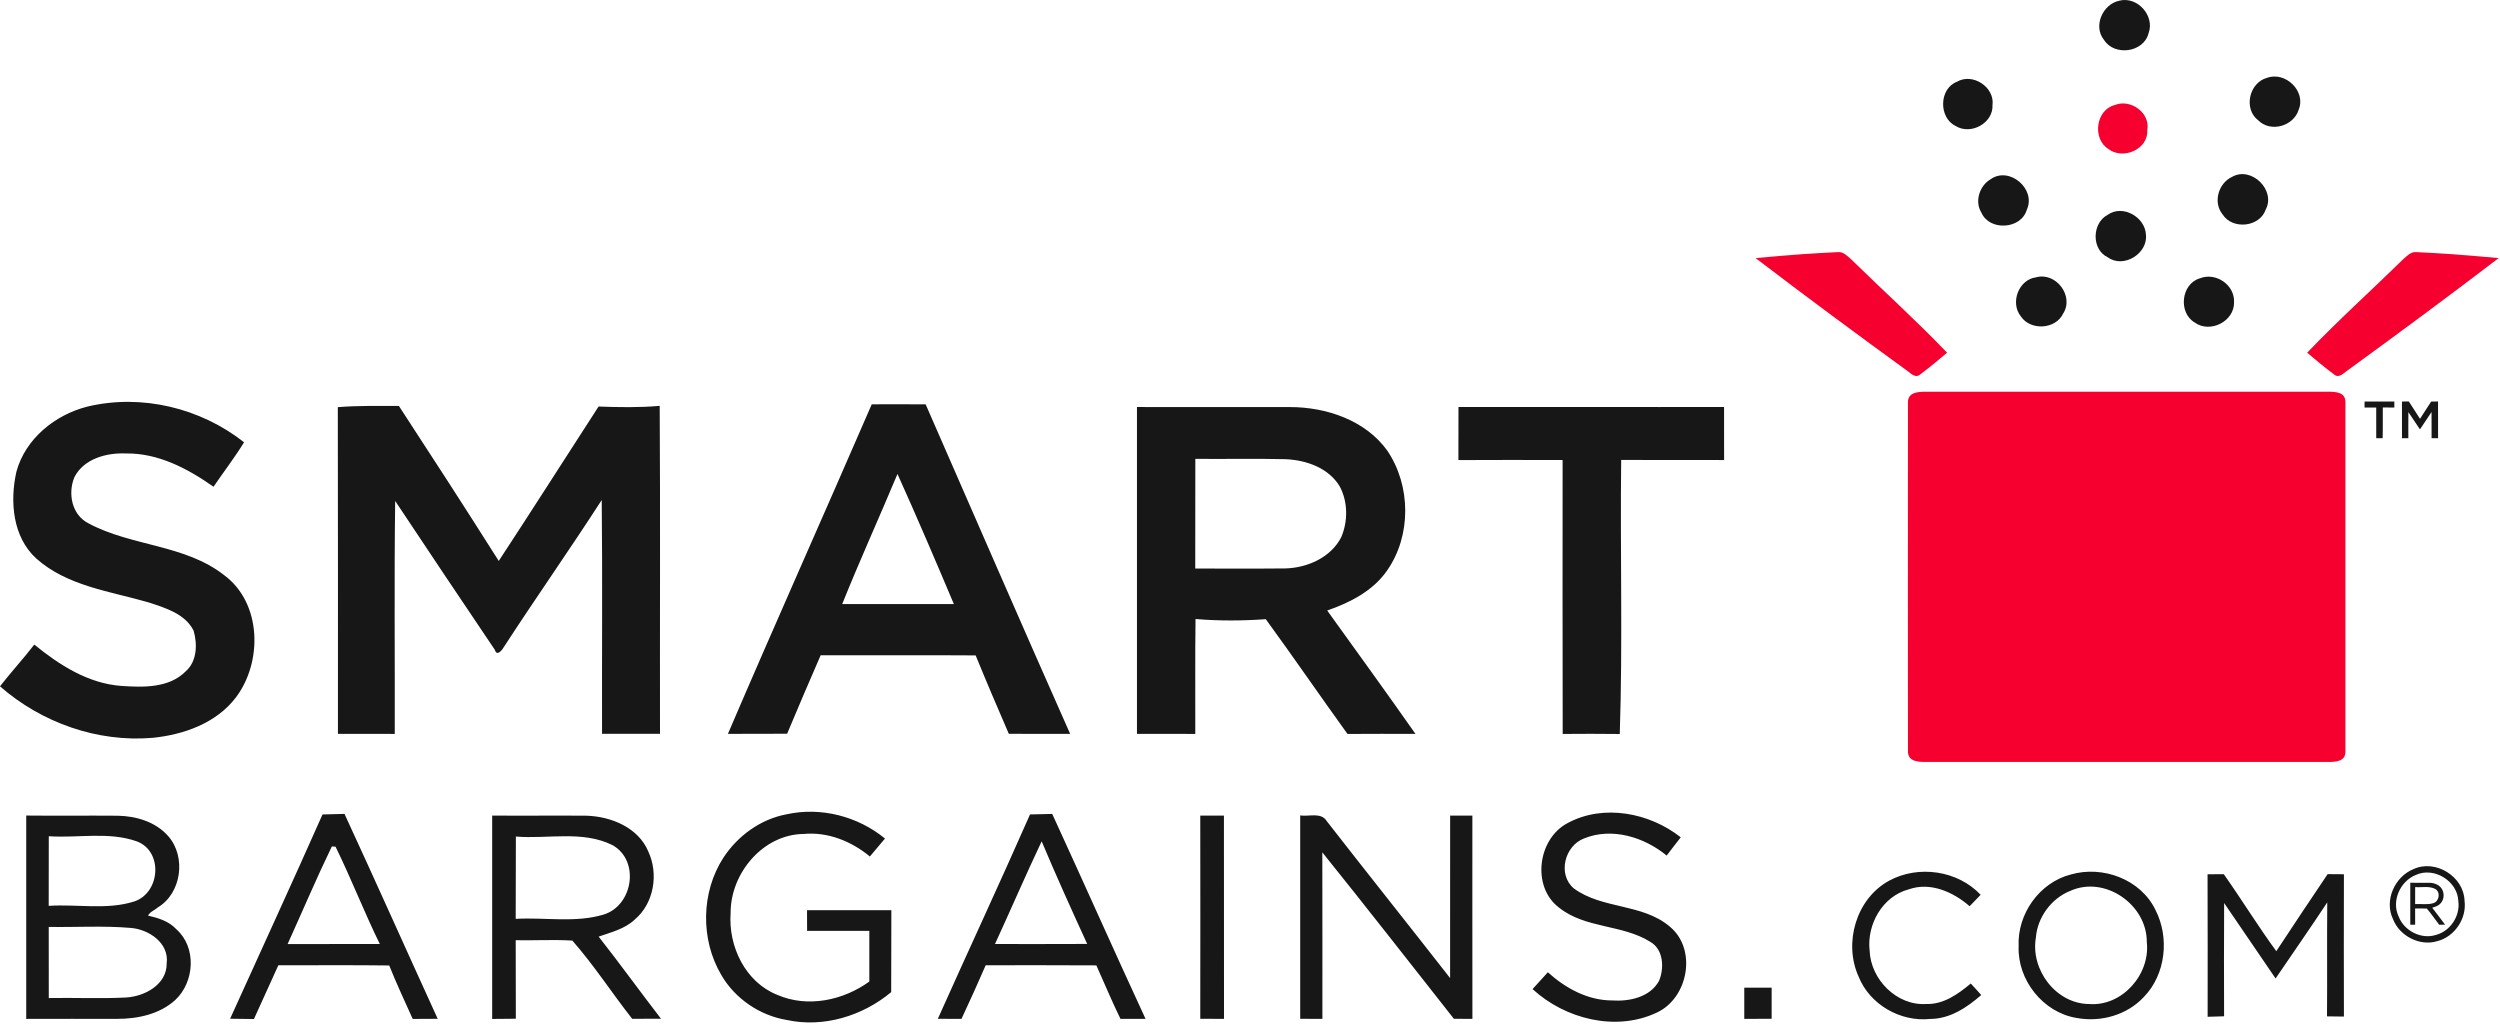
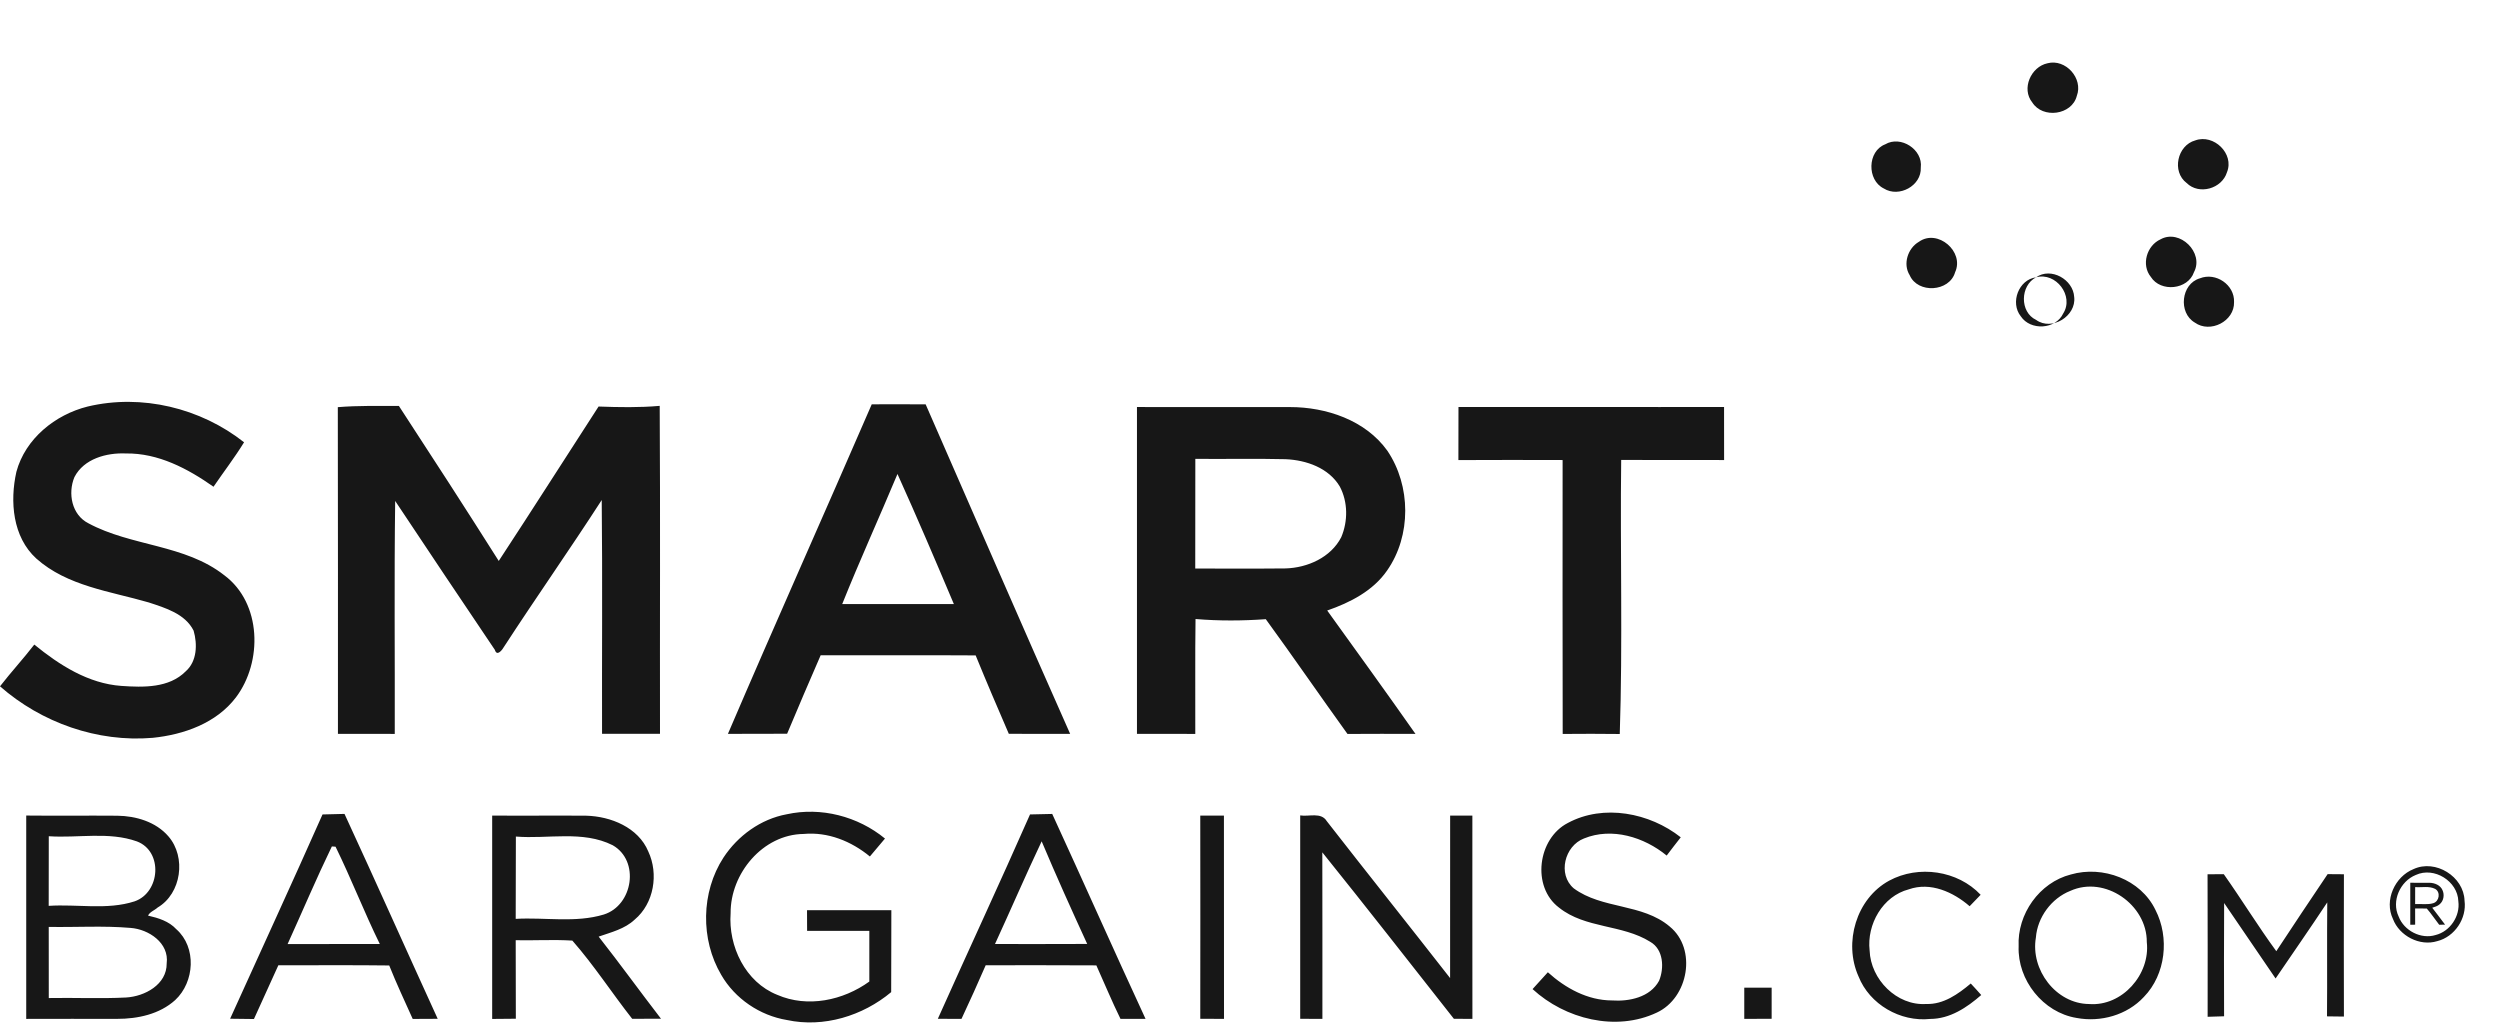
<svg xmlns="http://www.w3.org/2000/svg" height="148" viewBox="0 0 360 148" width="360">
  <g fill="none" fill-rule="evenodd">
-     <path d="m316.777 40.081c-2.707.79-3.135 4.962-.729 6.367 2.219 1.598 5.74-.181 5.655-2.954.097-2.478-2.628-4.335-4.926-3.412m-23.592-.145c-2.502.32-3.756 3.666-2.188 5.613 1.386 2.098 5.016 1.899 6.102-.404 1.61-2.52-1.055-6.017-3.913-5.209m10.328-9.008c-2.285 1.188-2.375 5.01.018 6.131 2.267 1.64 5.806-.561 5.48-3.297-.133-2.515-3.346-4.359-5.499-2.834m17.931-5.474c-1.989.898-2.809 3.678-1.393 5.414 1.417 2.243 5.342 1.851 6.21-.687 1.489-2.798-2.044-6.271-4.818-4.727m-29.585 4.751c1.387-2.972-2.514-6.319-5.209-4.395-1.598.923-2.339 3.201-1.326 4.811 1.164 2.683 5.721 2.412 6.536-.416m-4.938-15.079c.332-2.605-2.888-4.679-5.125-3.352-2.58.989-2.647 5.155-.205 6.355 2.176 1.375 5.456-.386 5.329-3.003m39.533-3.919c-2.599.705-3.431 4.492-1.248 6.138 1.79 1.773 5.088.814 5.806-1.55 1.091-2.671-1.911-5.553-4.558-4.588m-21.283-11.106c-2.388.5-3.798 3.672-2.195 5.643 1.489 2.375 5.698 1.833 6.409-.935.959-2.526-1.61-5.39-4.214-4.709" fill="#171717" />
-     <path d="m335.171 56.408h-57.854c-1.055 0-2.569.064-2.569 1.483-.03 11.64 0 43.247 0 50.349 0 1.446 1.533 1.483 2.569 1.483h57.854c1.164 0 2.569-.044 2.569-1.483v-50.349c0-1.453-1.438-1.483-2.569-1.483m12.736-20.107c-.79-.041-1.302.567-1.833 1.013-4.601 4.51-9.393 8.821-13.843 13.475 1.308 1.091 2.44 2.067 3.979 3.208.608.451 1.263-.241 1.712-.567 7.389-5.37 14.61-10.709 21.886-16.267-6.433-.572-7.536-.634-11.901-.862m-71.507 17.696c1.54-1.141 2.671-2.117 3.979-3.208-4.45-4.654-9.242-8.965-13.843-13.475-.531-.446-1.043-1.054-1.833-1.013-4.364.228-5.468.29-11.901.862 7.276 5.558 14.496 10.897 21.886 16.267.45.326 1.104 1.018 1.712.567m27.204-32.546c2.092 1.616 5.758.072 5.607-2.707.465-2.509-2.423-4.54-4.667-3.624-2.761.681-3.285 4.871-.94 6.331" fill="#f6002f" />
+     <path d="m316.777 40.081c-2.707.79-3.135 4.962-.729 6.367 2.219 1.598 5.74-.181 5.655-2.954.097-2.478-2.628-4.335-4.926-3.412m-23.592-.145c-2.502.32-3.756 3.666-2.188 5.613 1.386 2.098 5.016 1.899 6.102-.404 1.61-2.52-1.055-6.017-3.913-5.209c-2.285 1.188-2.375 5.01.018 6.131 2.267 1.64 5.806-.561 5.48-3.297-.133-2.515-3.346-4.359-5.499-2.834m17.931-5.474c-1.989.898-2.809 3.678-1.393 5.414 1.417 2.243 5.342 1.851 6.21-.687 1.489-2.798-2.044-6.271-4.818-4.727m-29.585 4.751c1.387-2.972-2.514-6.319-5.209-4.395-1.598.923-2.339 3.201-1.326 4.811 1.164 2.683 5.721 2.412 6.536-.416m-4.938-15.079c.332-2.605-2.888-4.679-5.125-3.352-2.58.989-2.647 5.155-.205 6.355 2.176 1.375 5.456-.386 5.329-3.003m39.533-3.919c-2.599.705-3.431 4.492-1.248 6.138 1.79 1.773 5.088.814 5.806-1.55 1.091-2.671-1.911-5.553-4.558-4.588m-21.283-11.106c-2.388.5-3.798 3.672-2.195 5.643 1.489 2.375 5.698 1.833 6.409-.935.959-2.526-1.61-5.39-4.214-4.709" fill="#171717" />
    <g fill="#171717">
-       <path d="m344.785 58.68c0-.285.001-.571-.001-.856-.355.001-.71.001-1.065.001h-.474c-.916 0-1.831.001-2.748 0-.002.285-.002.57-.002.856.56-.003 1.121-.003 1.682-.001 0 1.474-.003 2.947.001 4.421.307-.003.614-.003.922.001.049-1.473.004-2.949.023-4.423.553.002 1.107-.001 1.661.001m6.295-.875c-.328.029-.658.023-.987.011-.538.831-1.068 1.665-1.611 2.493-.531-.839-1.069-1.671-1.612-2.502-.328.001-.658-.007-.986.02.005 1.758.001 3.516.002 5.274.306 0 .612-.001.917.001.003-1.253-.01-2.507.007-3.76.534.803 1.069 1.605 1.609 2.404.034.115.123-.005.148-.051.517-.795 1.062-1.571 1.577-2.368.013 1.258.002 2.516.006 3.774.312-.001.624.001.935 0-.004-1.765.006-3.529-.005-5.294" />
      <path d="m347.779 72.467c.007-.815-.001-1.63.005-2.446.953.078 1.986-.189 2.876.257.813.462.605 1.787-.262 2.059-.845.256-1.75.079-2.619.129zm3.535.022c.575-.48.718-1.36.404-2.027-.298-.713-1.115-1.043-1.843-1.061-.932-.009-1.864.005-2.796-.004.003 2.015 0 4.029 0 6.044.234-.003.469-.005.703-.006-.005-.778.001-1.556-.004-2.333.561.011 1.123-.024 1.683.011.642.732 1.176 1.558 1.778 2.324.285 0 .57-.001.856-.002-.623-.809-1.222-1.638-1.853-2.44.371-.129.775-.226 1.07-.505zm-.585 4.433c-2.096.653-4.554-.624-5.324-2.665-1.071-2.227.221-5.082 2.468-5.982 2.634-1.226 6.043.89 6.128 3.786.286 2.136-1.182 4.338-3.273 4.861zm4.165-4.95c-.102-3.473-4.19-6.011-7.35-4.54-2.695 1.079-4.245 4.504-2.96 7.175.923 2.447 3.87 3.979 6.385 3.195 2.508-.627 4.269-3.268 3.925-5.83zm-19.715-3.816c-2.473 3.695-4.962 7.374-7.391 11.094-2.642-3.612-4.981-7.434-7.561-11.088-.784 0-1.562.007-2.339.012.03 6.837.012 13.68.012 20.523.784-.03 1.574-.054 2.369-.073-.024-5.438-.018-10.876.007-16.309 2.459 3.629 4.932 7.253 7.41 10.864 2.483-3.647 5.004-7.271 7.44-10.955-.054 5.469.012 10.943-.037 16.411.808.012 1.616.019 2.436.031-.006-6.831-.03-13.662 0-20.493-.783-.006-1.567-.012-2.345-.018zm-34.348 18.703c-4.782-.042-8.459-4.951-7.663-9.568.217-2.912 2.237-5.649 4.95-6.723 4.998-2.261 11.063 1.995 11.021 7.367.525 4.655-3.545 9.291-8.308 8.924zm-2.629-18.655c-4.534 1.157-7.741 5.715-7.518 10.352-.181 4.853 3.521 9.52 8.332 10.304 3.473.657 7.283-.404 9.707-3.026 3.153-3.244 3.708-8.556 1.664-12.523-2.116-4.413-7.59-6.433-12.185-5.107zm-20.819 18.648c-4.244.284-8.013-3.539-8.157-7.699-.428-3.756 1.875-7.826 5.637-8.809 3.123-1.104 6.409.386 8.766 2.43.525-.548 1.055-1.103 1.585-1.646-3.31-3.509-8.953-4.316-13.167-2.037-4.745 2.575-6.602 8.935-4.42 13.788 1.592 4.04 6.023 6.584 10.316 6.126 2.851-.006 5.293-1.64 7.355-3.443-.494-.567-1.001-1.115-1.507-1.658-1.815 1.519-3.925 3.033-6.409 2.948zm-26.208 2.147c1.308-.012 2.629-.018 3.943-.018v-4.474c-1.315 0-2.629-.006-3.943-.006-.012 1.495-.012 2.996 0 4.497zm-39.153-29.271h-3.201c0 7.796.006 15.597-.006 23.393-5.897-7.555-11.877-15.043-17.762-22.603-.814-1.327-2.562-.615-3.823-.82v29.29c1.061 0 2.129 0 3.196.006-.018-7.994.024-15.983-.012-23.978 6.379 7.935 12.643 15.965 18.943 23.966.887.006 1.779.012 2.671.018-.018-9.755 0-19.516-.006-29.271zm-39.183 0c.018 9.755.012 19.51 0 29.259 1.14 0 2.279 0 3.419.006-.018-9.755 0-19.51-.012-29.265zm-29.561 18.491c2.261-4.92 4.407-9.894 6.722-14.79 2.092 4.968 4.311 9.882 6.559 14.777-4.431.024-8.857.012-13.282.012zm5.046-18.661c-4.335 9.846-8.881 19.607-13.276 29.428 1.134.006 2.267.006 3.407.012 1.206-2.556 2.351-5.137 3.485-7.723 5.312 0 10.623-.018 15.935.018 1.158 2.568 2.231 5.167 3.473 7.699 1.2 0 2.406 0 3.612.006-4.54-9.81-8.923-19.691-13.439-29.512-1.067.018-2.129.036-3.196.072zm92.107 16.134c-3.949-3.34-9.725-2.472-13.813-5.492-2.351-2.014-1.32-6.108 1.471-7.18 4.016-1.646 8.67-.205 11.914 2.459.669-.88 1.338-1.76 2.026-2.628-4.473-3.533-11.111-4.836-16.255-2.068-4.353 2.237-5.257 9.201-1.267 12.197 3.787 3.027 9.099 2.394 13.12 4.914 1.929 1.091 2.043 3.774 1.278 5.619-1.285 2.382-4.311 3.003-6.795 2.828-3.491-.012-6.686-1.766-9.219-4.058-.735.809-1.471 1.616-2.201 2.424 4.691 4.317 11.998 6.168 17.895 3.382 4.552-2.11 5.824-9.158 1.845-12.395zm-124.206.633c2.985 0 5.969.006 8.959-.006-.012 2.436-.012 4.871 0 7.302-3.762 2.719-8.893 3.816-13.252 1.917-4.606-1.821-7.072-7-6.722-11.769-.042-5.697 4.63-11.335 10.515-11.401 3.497-.325 6.873 1.049 9.538 3.244.723-.856 1.453-1.719 2.176-2.581-3.895-3.201-9.213-4.582-14.15-3.497-3.738.687-7.042 3.087-9.11 6.24-3.232 4.974-3.328 11.787-.319 16.887 1.977 3.431 5.559 5.855 9.46 6.5 5.281 1.14 10.913-.591 15.012-4.016.03-3.931 0-7.862.024-11.793-4.051 0-8.097-.006-12.143 0 0 .988.006 1.978.012 2.972zm-41.963-1.73c.031-3.949-.006-7.898.025-11.853 4.618.38 9.622-.916 13.939 1.248 3.937 2.237 2.93 8.658-1.272 9.978-4.094 1.242-8.477.381-12.692.627zm17.129.109c2.786-2.327 3.479-6.59 1.959-9.822-1.441-3.455-5.402-5.052-8.929-5.143-4.516-.042-9.032.024-13.547-.018.012 9.761 0 19.522 0 29.284 1.134-.012 2.273-.024 3.407-.03-.024-3.768.006-7.536-.019-11.305 2.72.054 5.445-.115 8.158.054 3.111 3.545 5.697 7.548 8.616 11.262 1.38 0 2.761-.006 4.148-.012-3.021-3.919-5.921-7.934-8.977-11.823 1.797-.627 3.756-1.097 5.185-2.447zm-49.976 3.521c2.129-4.685 4.13-9.43 6.373-14.06.133.012.398.024.531.037 2.261 4.606 4.112 9.405 6.373 14.011-4.425.018-8.851-.006-13.276.012zm5.028-18.666c-4.365 9.84-8.869 19.613-13.306 29.416 1.14.012 2.285.024 3.431.042 1.176-2.58 2.339-5.161 3.515-7.741 5.318.018 10.642-.042 15.965.03 1.037 2.605 2.237 5.143 3.382 7.699 1.2-.012 2.4-.018 3.6-.018-4.492-9.827-8.887-19.697-13.421-29.506-1.055.024-2.11.048-3.165.078zm-22.44 21.458c.024 3.039-3.16 4.745-5.849 4.901-3.702.193-7.421.006-11.13.078 0-3.412 0-6.831-.006-10.244 3.925.072 7.868-.192 11.781.145 2.622.193 5.589 2.171 5.203 5.119zm-16.978-18.322c4.214.289 8.64-.7 12.697.747 3.787 1.441 3.358 7.344-.332 8.628-3.979 1.29-8.266.374-12.378.651.018-3.34.006-6.686.012-10.026zm18.371 13.397c-1.073-1.164-2.586-1.622-4.076-1.966.241-.543.947-.76 1.369-1.157 3.443-2.026 4.154-7.272 1.562-10.256-1.803-2.098-4.679-2.942-7.368-2.972-4.371-.036-8.742.024-13.107-.024 0 9.761-.006 19.522 0 29.283 4.359-.024 8.724 0 13.083-.006 2.966.006 6.114-.663 8.369-2.707 2.798-2.599 3.111-7.591.169-10.195zm213.365-75.202h-4.226c-8.17 0-16.339.006-24.515 0-.018 2.544-.012 5.089-.012 7.639 4.998-.024 10.002-.024 15.007-.006 0 13.15-.024 26.293.012 39.443 2.737-.024 5.475-.03 8.218.007.44-13.137.042-26.306.205-39.461 4.938.018 9.876-.012 14.82.012 0-2.544.006-5.095-.006-7.639-3.171.012-6.336.006-9.502.006zm-66.646 23.261c.018-5.263 0-10.533.012-15.797 4.329.042 8.664-.06 12.993.048 2.979.127 6.222 1.248 7.814 3.943 1.175 2.218 1.182 4.992.205 7.289-1.501 2.924-4.86 4.407-8.031 4.498-4.329.048-8.664.006-12.993.018zm31.713 23.809c-4.184-5.957-8.453-11.859-12.71-17.768 3.286-1.14 6.596-2.822 8.622-5.758 3.509-5.016 3.449-12.209.036-17.256-3.153-4.401-8.809-6.288-14.042-6.282-7.338-.018-14.675.012-22.012-.006-.012 15.688-.012 31.376 0 47.064 2.797-.006 5.595-.006 8.398.006.024-5.511-.042-11.027.036-16.545 3.364.284 6.747.266 10.117.024 3.98 5.463 7.808 11.04 11.763 16.526 3.262-.024 6.529-.018 9.792-.006zm-82.551-18.696c2.526-6.301 5.342-12.475 7.959-18.733 2.804 6.204 5.474 12.462 8.121 18.733-5.359.006-10.72 0-16.08 0zm23.99 18.684c2.942.006 5.891 0 8.833.006-7.006-15.784-13.885-31.629-20.806-47.449-2.587-.018-5.179-.018-7.765-.006-6.862 15.838-13.916 31.592-20.71 47.455 2.839 0 5.679 0 8.525-.018 1.579-3.78 3.196-7.542 4.829-11.299 7.44.013 14.88-.03 22.32.018 1.543 3.781 3.153 7.542 4.775 11.293zm-96.605.006c2.725 0 5.457-.012 8.182.006.03-11.178-.09-22.368.06-33.547 4.769 7.163 9.538 14.32 14.356 21.446.307 1.031 1.097-.042 1.32-.452 4.612-7.096 9.478-14.018 14.066-21.126.121 11.226.018 22.446.048 33.667 2.786-.007 5.565.012 8.344 0-.03-15.742.054-31.484-.042-47.227-2.93.259-5.873.205-8.803.096-4.799 7.41-9.532 14.856-14.374 22.236-4.733-7.482-9.538-14.91-14.379-22.32-2.93.006-5.872-.066-8.796.175.042 15.682.006 31.364.018 47.046zm-16.357-22.833c-5.673-4.468-13.391-4.154-19.582-7.494-2.4-1.212-2.978-4.317-2.008-6.644 1.362-2.653 4.63-3.527 7.404-3.407 4.661-.072 8.917 2.183 12.625 4.793 1.459-2.14 3.044-4.197 4.401-6.403-6.264-4.938-14.729-7-22.519-5.149-4.685 1.17-8.983 4.631-10.268 9.406-.953 4.263-.549 9.363 2.864 12.48 4.467 3.985 10.653 4.715 16.188 6.324 2.399.79 5.251 1.634 6.469 4.064.561 1.953.5 4.413-1.133 5.854-2.405 2.43-6.113 2.322-9.267 2.104-4.769-.337-8.929-3.003-12.541-5.951-1.586 2.05-3.346 3.961-4.938 6.011 5.975 5.24 14.036 8.091 21.988 7.416 4.486-.459 9.17-2.11 11.986-5.824 3.853-5.107 3.72-13.566-1.67-17.581z" transform="translate(0 57.721)" />
    </g>
  </g>
</svg>